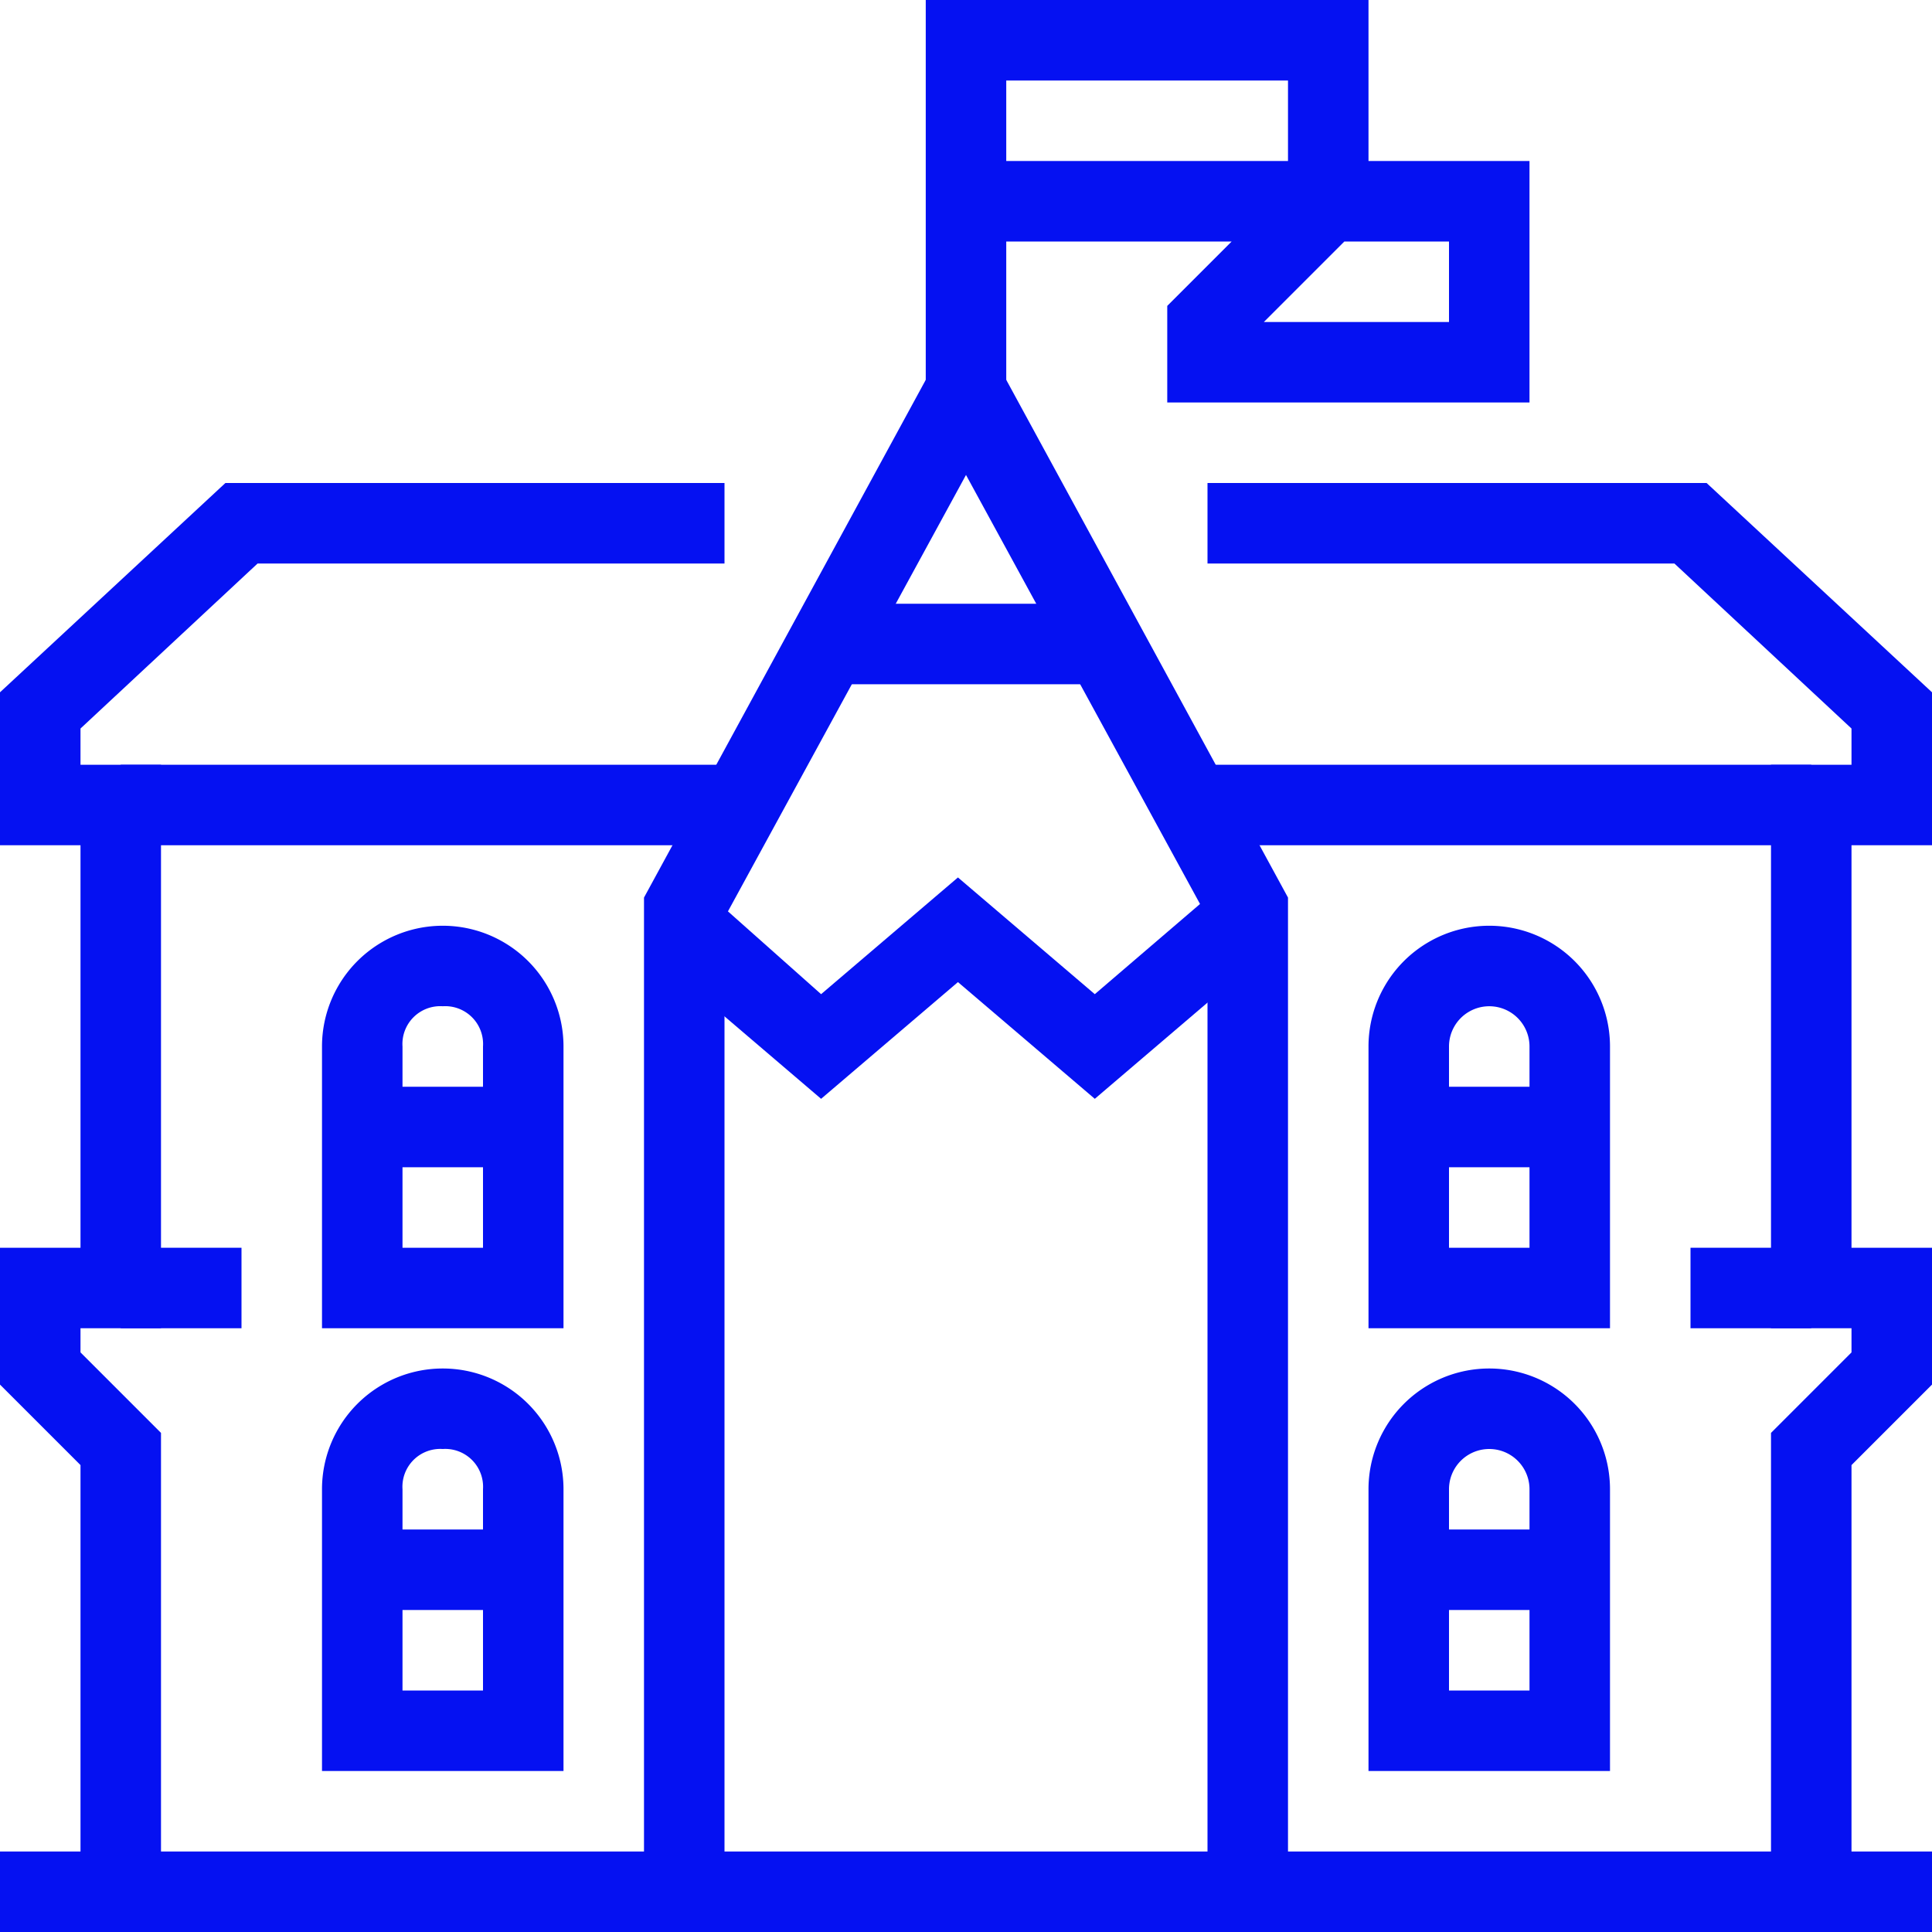
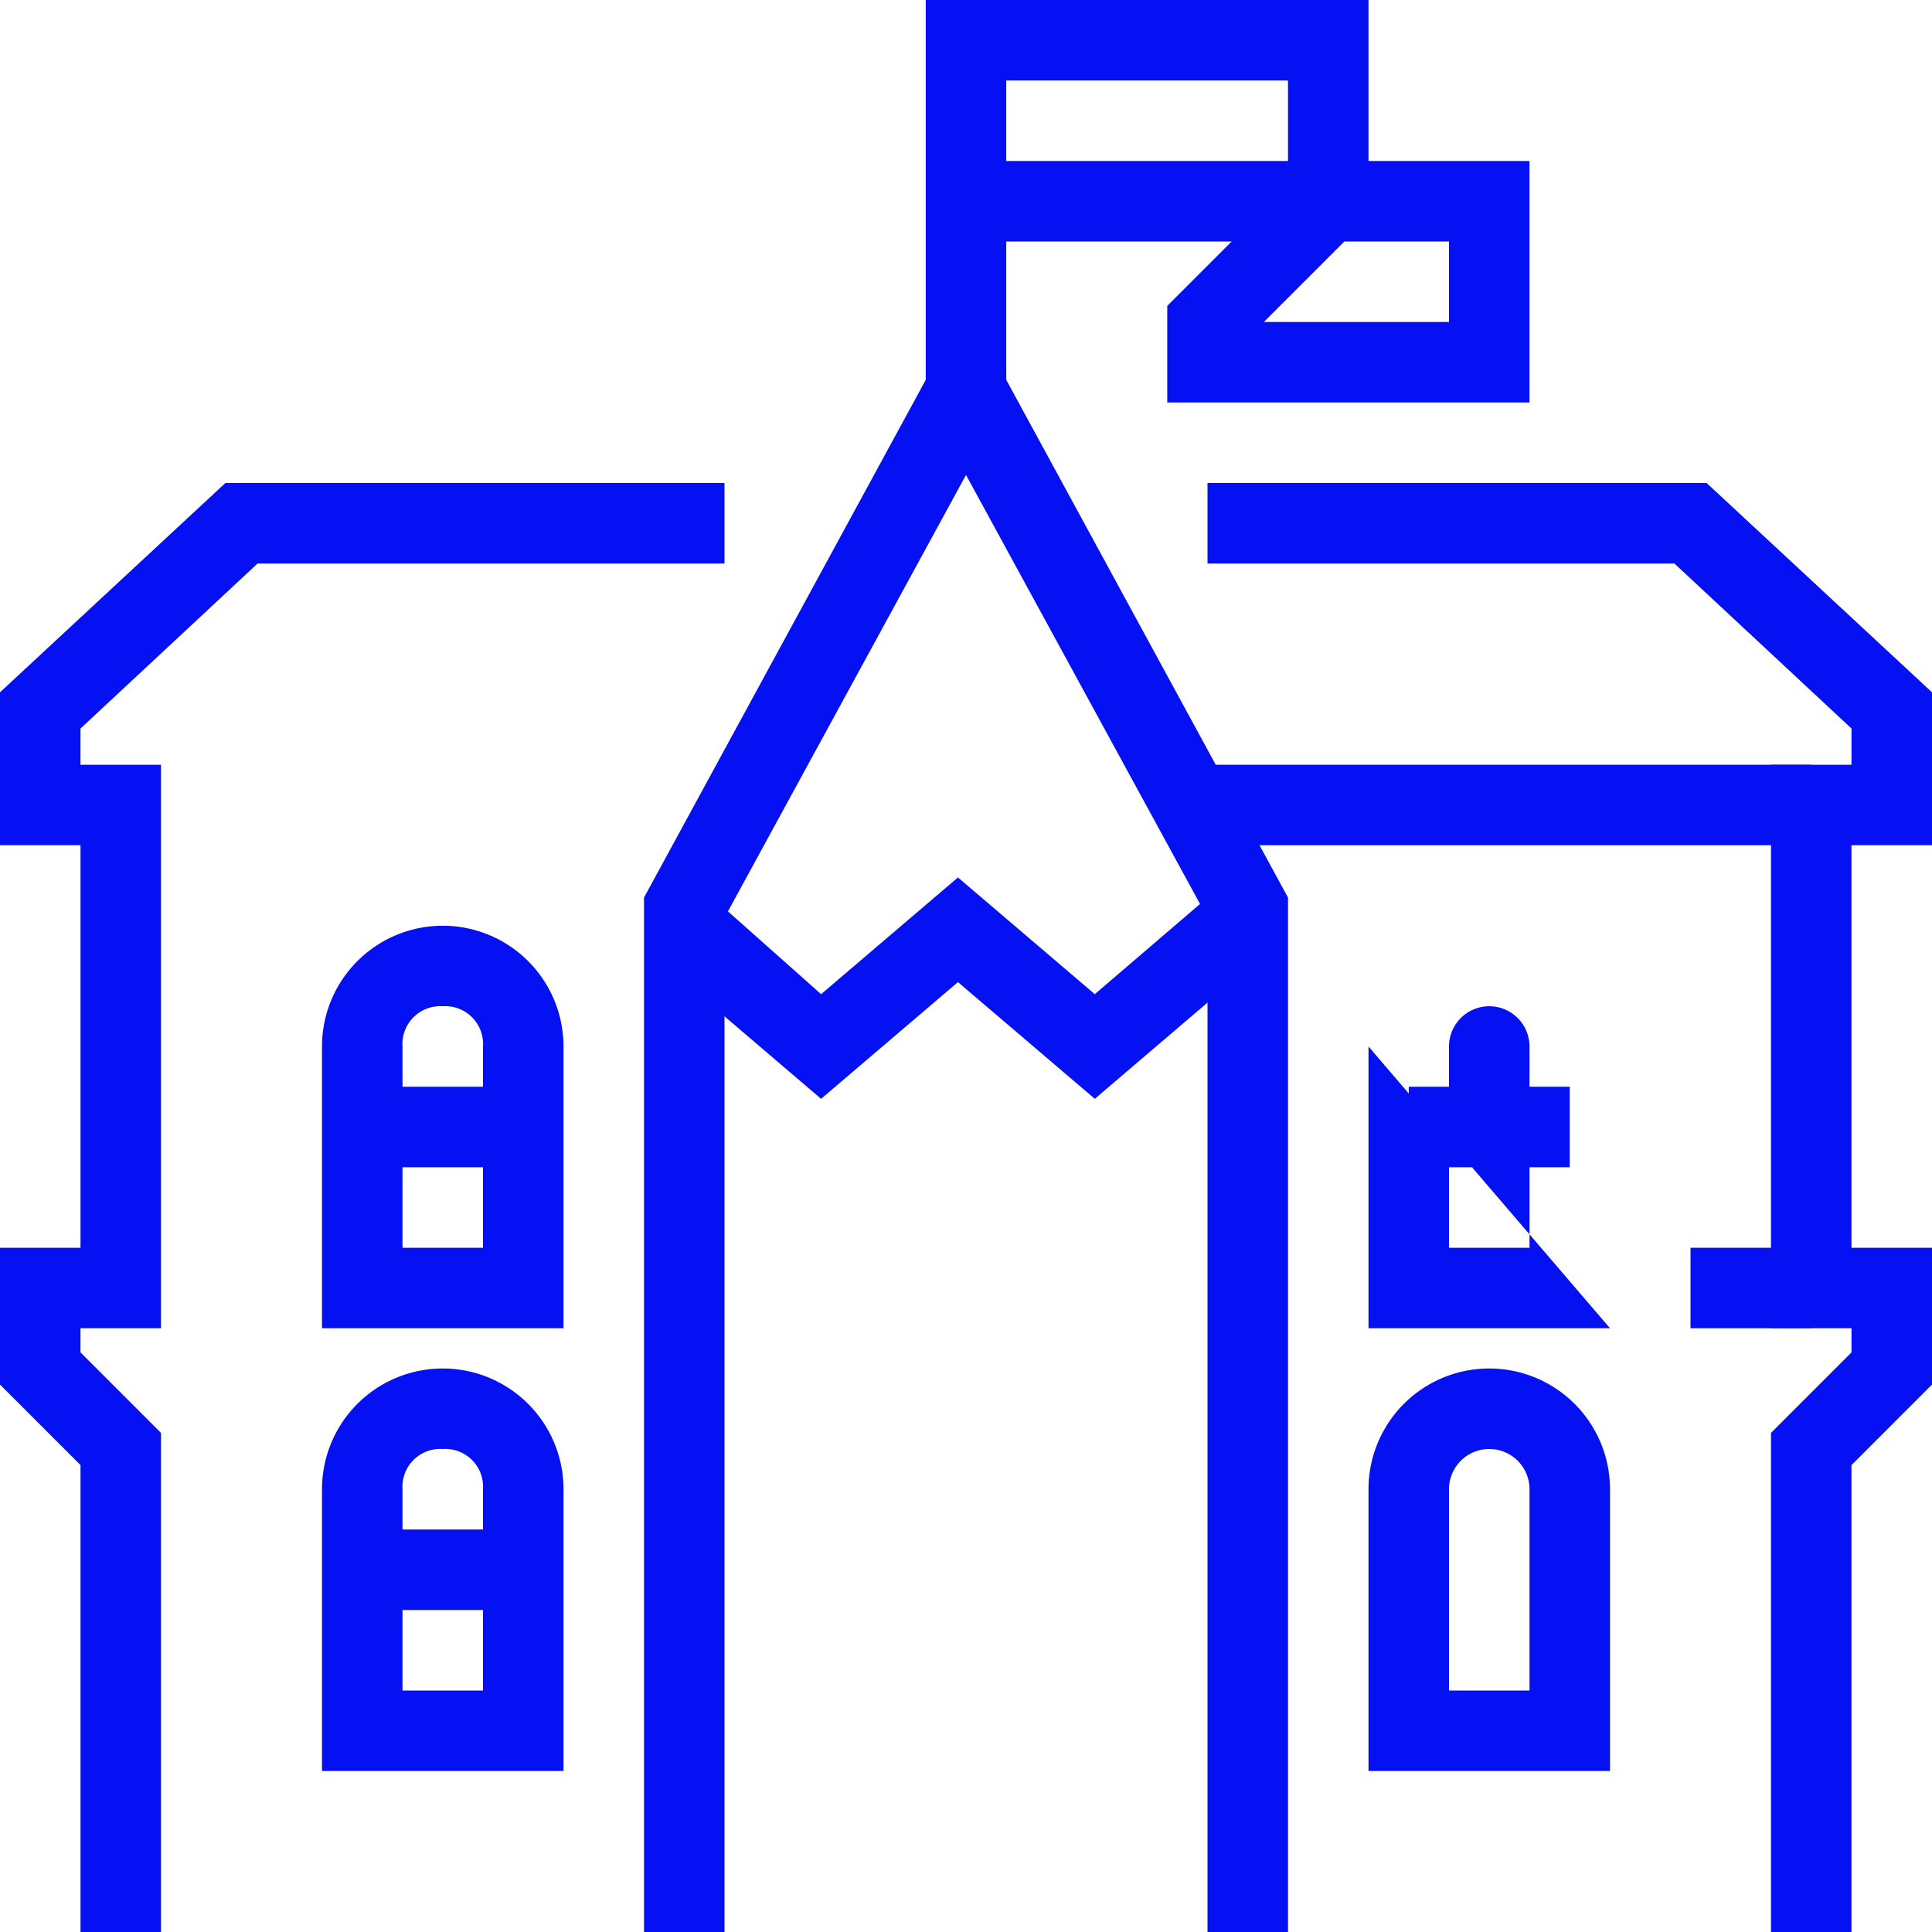
<svg xmlns="http://www.w3.org/2000/svg" viewBox="0 0 48 48">
  <defs>
    <style>.cls-1{fill:#0511f2;}</style>
  </defs>
  <g id="Layer_2" data-name="Layer 2">
    <g id="Layer_1-2" data-name="Layer 1">
      <polygon class="cls-1" points="32 48 30 48 30 22.8 24 11.8 18 22.8 18 48 16 48 16 22.3 24 7.6 32 22.3 32 48" />
-       <rect class="cls-1" x="20.8" y="15" width="6.2" height="2" />
      <polygon class="cls-1" points="27.2 27.3 23.8 24.4 20.4 27.3 16.3 23.8 17.7 22.3 20.4 24.7 23.8 21.8 27.2 24.7 30 22.3 31.3 23.8 27.2 27.3" />
-       <path class="cls-1" d="M40,33H34V26a3,3,0,0,1,6,0Zm-4-2h2V26a1,1,0,0,0-2,0Z" />
+       <path class="cls-1" d="M40,33H34V26Zm-4-2h2V26a1,1,0,0,0-2,0Z" />
      <rect class="cls-1" x="35" y="27" width="4" height="2" />
      <path class="cls-1" d="M14,33H8V26a3,3,0,0,1,6,0Zm-4-2h2V26a.94.94,0,0,0-1-1,.94.94,0,0,0-1,1Z" />
      <rect class="cls-1" x="9" y="27" width="4" height="2" />
      <path class="cls-1" d="M40,44H34V37a3,3,0,0,1,6,0Zm-4-2h2V37a1,1,0,0,0-2,0Z" />
-       <rect class="cls-1" x="35" y="38" width="4" height="2" />
      <path class="cls-1" d="M14,44H8V37a3,3,0,0,1,6,0Zm-4-2h2V37a.94.94,0,0,0-1-1,.94.94,0,0,0-1,1Z" />
      <rect class="cls-1" x="9" y="38" width="4" height="2" />
      <path class="cls-1" d="M25,11H23V0H34V4h4v6H29V7.6L30.6,6H25Zm6.4-3H36V6H33.4ZM25,4h7V2H25Z" />
      <polygon class="cls-1" points="4 48 2 48 2 36.4 0 34.4 0 31 2 31 2 21 0 21 0 17.2 5.6 12 18 12 18 14 6.4 14 2 18.1 2 19 4 19 4 33 2 33 2 33.6 4 35.6 4 48" />
-       <rect class="cls-1" x="3" y="31" width="3" height="2" />
-       <rect class="cls-1" x="3" y="19" width="15.2" height="2" />
      <polygon class="cls-1" points="46 48 44 48 44 35.6 46 33.6 46 33 44 33 44 19 46 19 46 18.1 41.6 14 30 14 30 12 42.4 12 48 17.2 48 21 46 21 46 31 48 31 48 34.4 46 36.4 46 48" />
      <rect class="cls-1" x="42" y="31" width="3" height="2" />
      <rect class="cls-1" x="29.8" y="19" width="15.2" height="2" />
-       <rect class="cls-1" y="46" width="48" height="2" />
    </g>
  </g>
</svg>